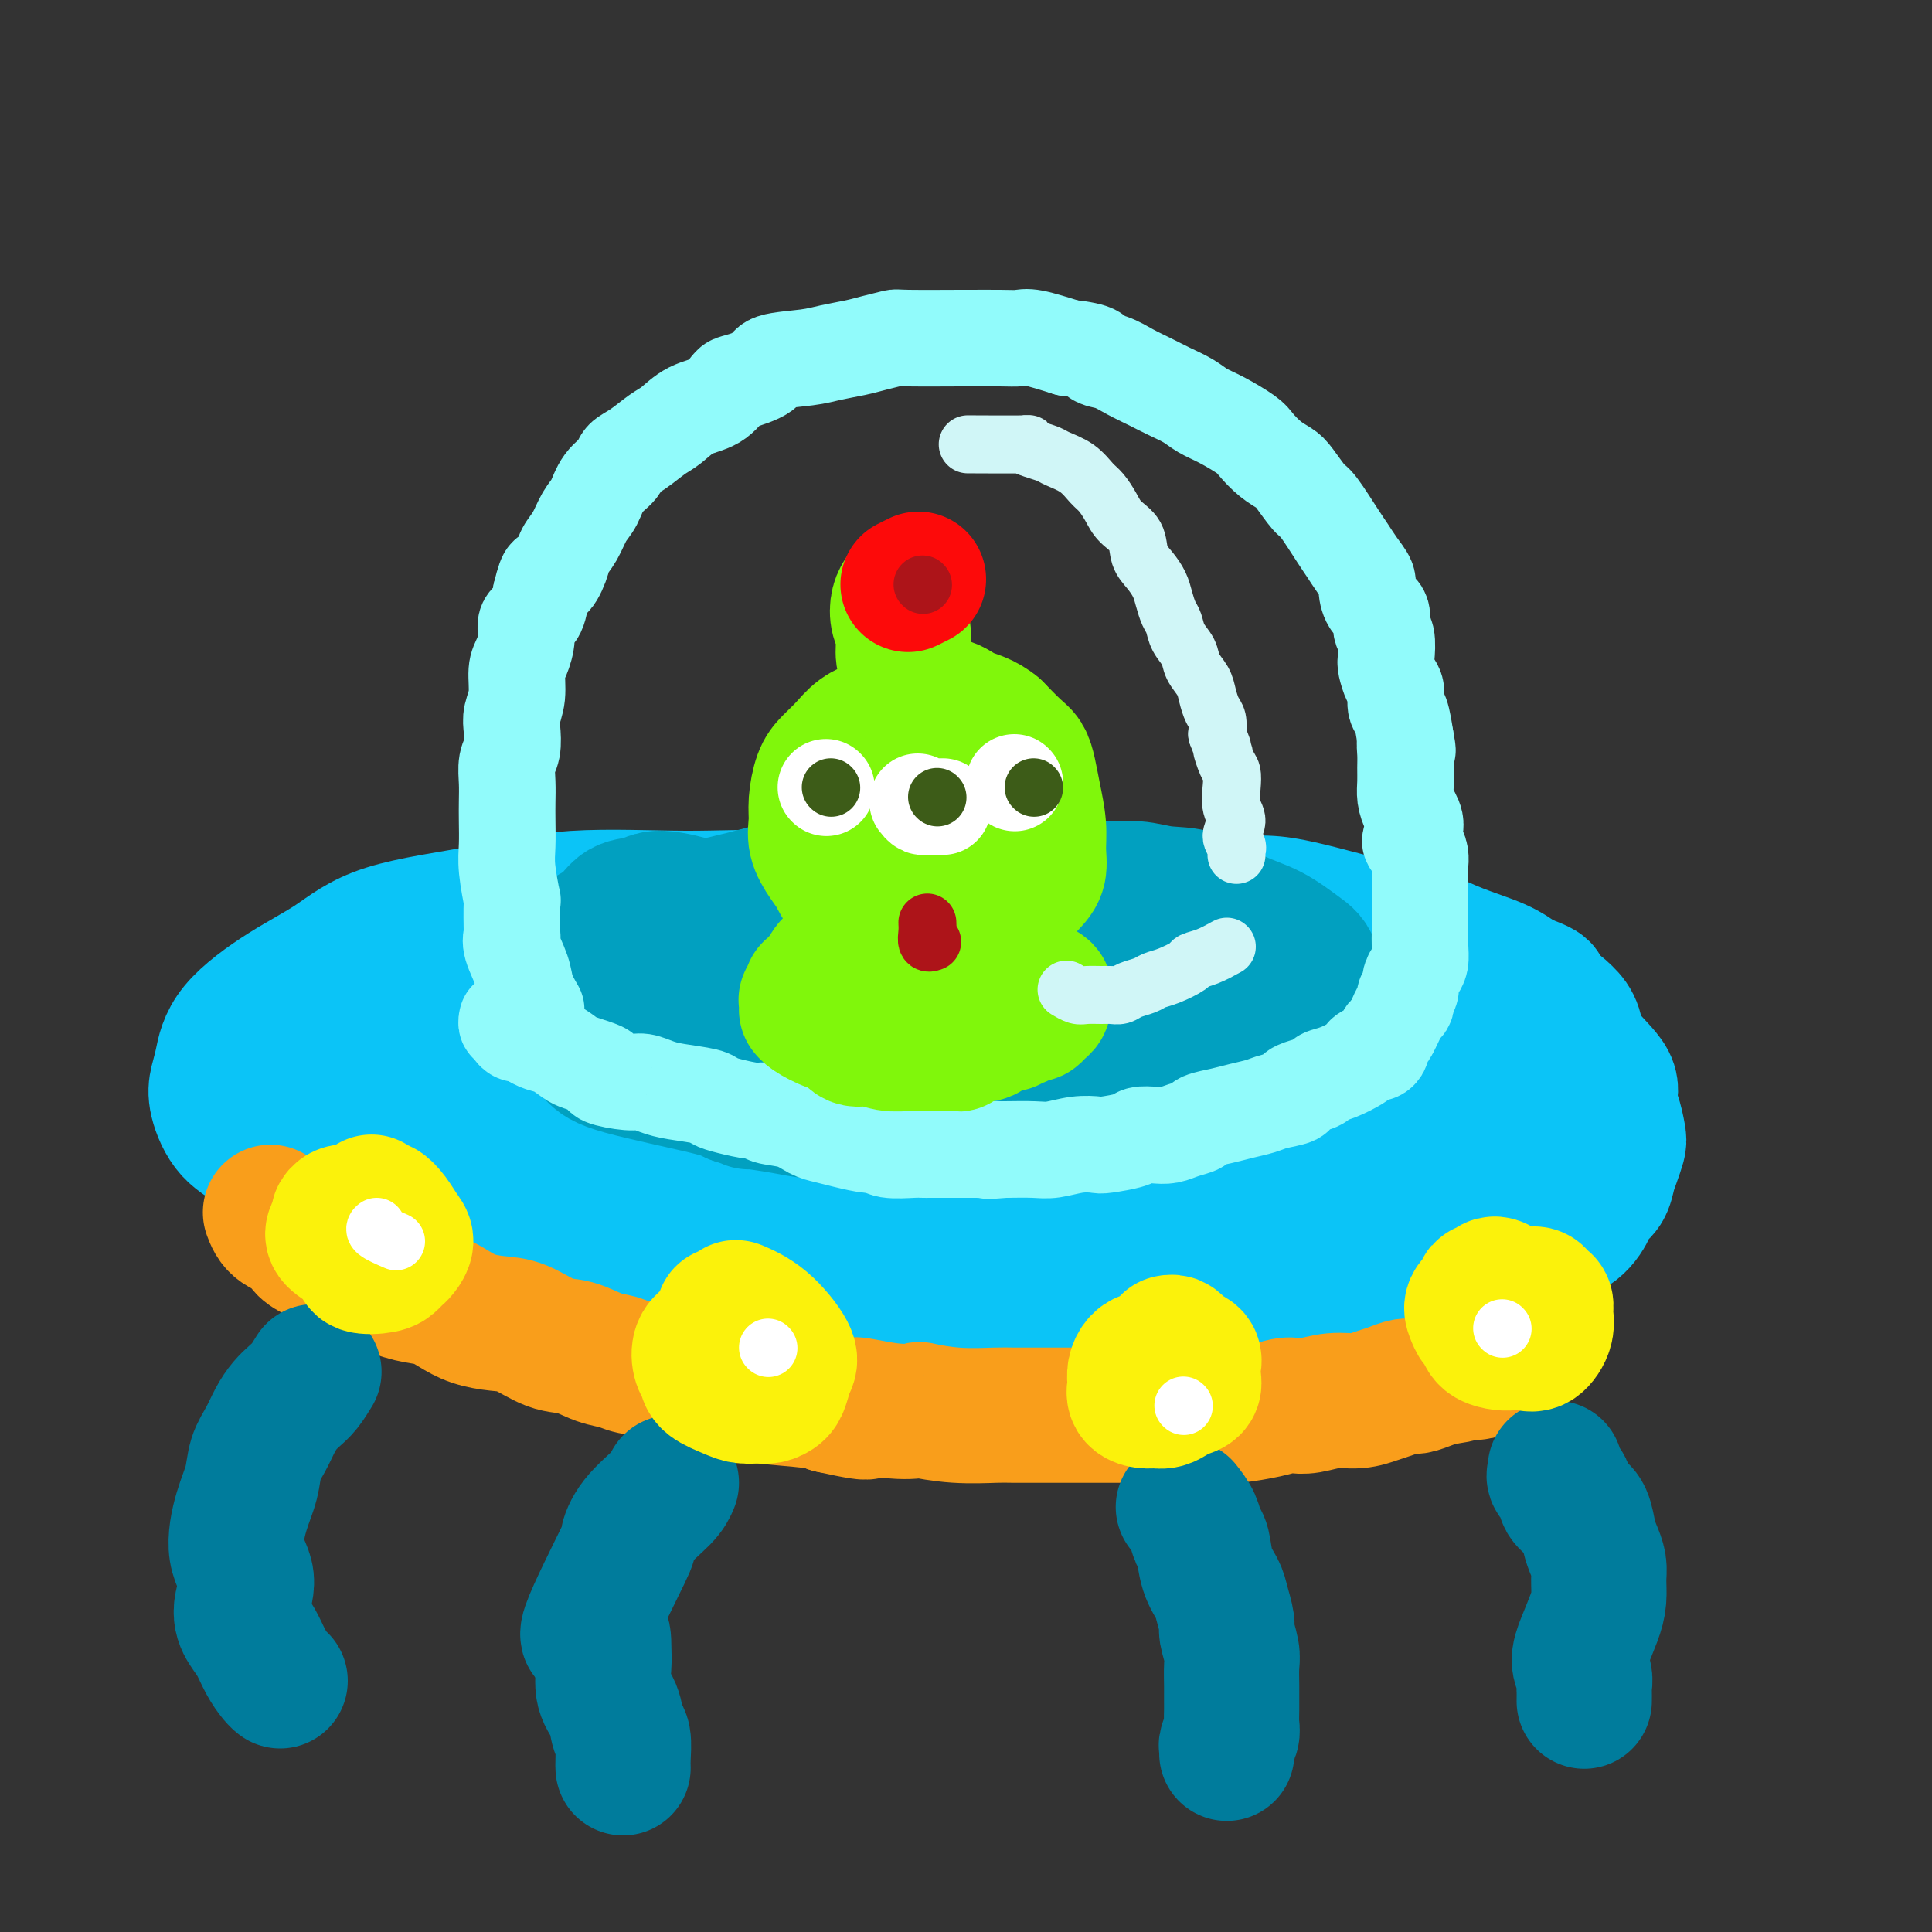
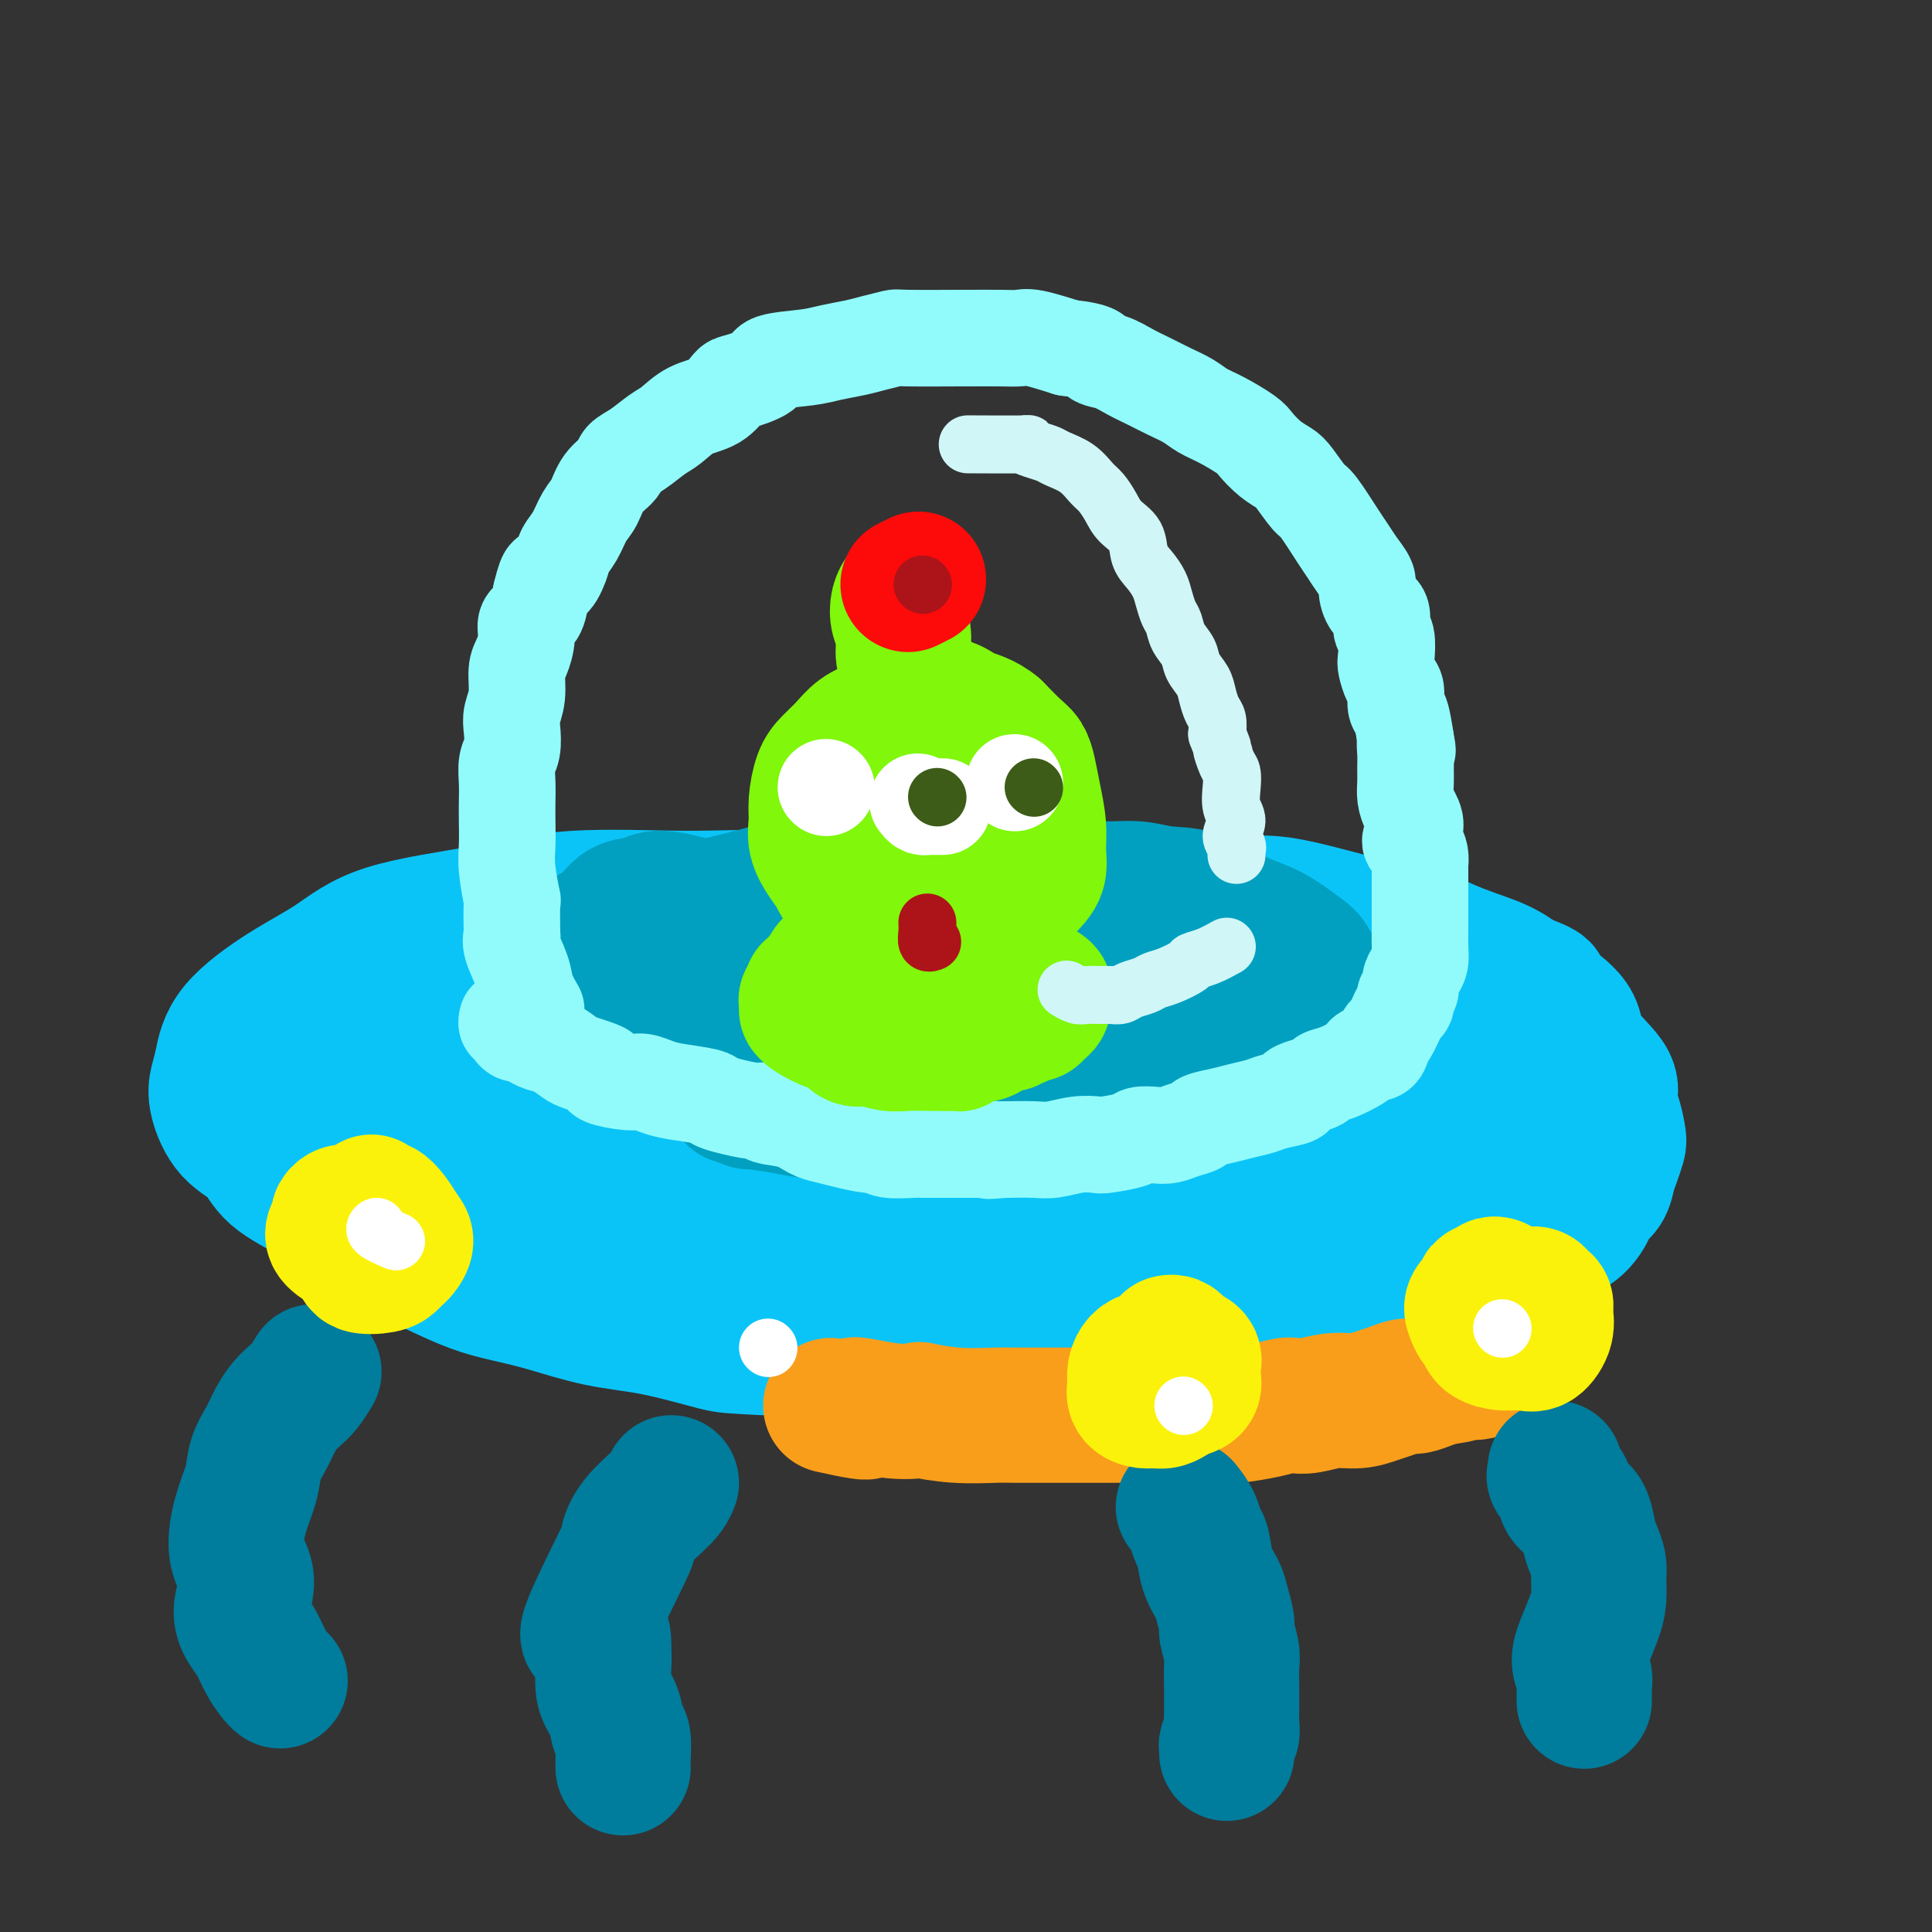
<svg xmlns="http://www.w3.org/2000/svg" viewBox="0 0 400 400" version="1.1">
  <rect x="0" y="0" width="400" height="400" fill="#333333" stroke="none" />
  <g fill="none" stroke="rgb(11,196,247)" stroke-width="28" stroke-linecap="round" stroke-linejoin="round">
    <path d="M57,223c-0.144,-0.286 -0.288,-0.572 1,-2c1.288,-1.428 4.008,-3.999 7,-6c2.992,-2.001 6.257,-3.431 9,-5c2.743,-1.569 4.963,-3.276 8,-5c3.037,-1.724 6.892,-3.465 11,-5c4.108,-1.535 8.471,-2.863 13,-4c4.529,-1.137 9.225,-2.083 14,-3c4.775,-0.917 9.628,-1.804 13,-2c3.372,-0.196 5.261,0.298 9,0c3.739,-0.298 9.328,-1.390 14,-2c4.672,-0.610 8.427,-0.738 13,-1c4.573,-0.262 9.964,-0.659 15,-1c5.036,-0.341 9.716,-0.628 13,-1c3.284,-0.372 5.172,-0.829 8,-1c2.828,-0.171 6.595,-0.056 10,0c3.405,0.056 6.446,0.053 10,0c3.554,-0.053 7.620,-0.156 11,0c3.380,0.156 6.074,0.569 9,1c2.926,0.431 6.083,0.878 9,1c2.917,0.122 5.593,-0.083 8,0c2.407,0.083 4.546,0.454 7,1c2.454,0.546 5.223,1.265 8,2c2.777,0.735 5.561,1.484 8,2c2.439,0.516 4.532,0.798 6,1c1.468,0.202 2.311,0.322 4,1c1.689,0.678 4.224,1.913 7,3c2.776,1.087 5.793,2.025 8,3c2.207,0.975 3.603,1.988 5,3" />
-     <path d="M315,203c7.444,2.692 3.055,1.922 2,2c-1.055,0.078 1.225,1.003 3,2c1.775,0.997 3.045,2.066 4,3c0.955,0.934 1.593,1.732 2,3c0.407,1.268 0.582,3.005 2,5c1.418,1.995 4.080,4.249 5,6c0.920,1.751 0.100,3.000 0,4c-0.100,1.000 0.520,1.751 1,3c0.480,1.249 0.820,2.996 1,4c0.180,1.004 0.199,1.267 0,2c-0.199,0.733 -0.616,1.938 -1,3c-0.384,1.062 -0.736,1.982 -1,3c-0.264,1.018 -0.439,2.135 -1,3c-0.561,0.865 -1.509,1.480 -2,2c-0.491,0.520 -0.525,0.947 -1,2c-0.475,1.053 -1.390,2.732 -3,4c-1.610,1.268 -3.916,2.124 -6,3c-2.084,0.876 -3.946,1.771 -7,3c-3.054,1.229 -7.299,2.791 -11,4c-3.701,1.209 -6.857,2.064 -11,3c-4.143,0.936 -9.274,1.951 -15,3c-5.726,1.049 -12.048,2.130 -17,3c-4.952,0.870 -8.536,1.528 -12,2c-3.464,0.472 -6.809,0.758 -11,1c-4.191,0.242 -9.228,0.439 -13,1c-3.772,0.561 -6.279,1.486 -10,2c-3.721,0.514 -8.657,0.618 -12,1c-3.343,0.382 -5.092,1.040 -10,1c-4.908,-0.040 -12.975,-0.780 -17,-1c-4.025,-0.220 -4.007,0.080 -6,0c-1.993,-0.080 -5.996,-0.540 -10,-1" />
+     <path d="M315,203c7.444,2.692 3.055,1.922 2,2c-1.055,0.078 1.225,1.003 3,2c1.775,0.997 3.045,2.066 4,3c0.955,0.934 1.593,1.732 2,3c0.407,1.268 0.582,3.005 2,5c1.418,1.995 4.080,4.249 5,6c0.920,1.751 0.100,3.000 0,4c-0.100,1.000 0.520,1.751 1,3c0.480,1.249 0.820,2.996 1,4c0.180,1.004 0.199,1.267 0,2c-0.199,0.733 -0.616,1.938 -1,3c-0.384,1.062 -0.736,1.982 -1,3c-0.264,1.018 -0.439,2.135 -1,3c-0.561,0.865 -1.509,1.480 -2,2c-0.491,0.520 -0.525,0.947 -1,2c-0.475,1.053 -1.390,2.732 -3,4c-1.610,1.268 -3.916,2.124 -6,3c-2.084,0.876 -3.946,1.771 -7,3c-3.054,1.229 -7.299,2.791 -11,4c-3.701,1.209 -6.857,2.064 -11,3c-4.143,0.936 -9.274,1.951 -15,3c-5.726,1.049 -12.048,2.130 -17,3c-4.952,0.870 -8.536,1.528 -12,2c-3.464,0.472 -6.809,0.758 -11,1c-4.191,0.242 -9.228,0.439 -13,1c-3.772,0.561 -6.279,1.486 -10,2c-3.721,0.514 -8.657,0.618 -12,1c-3.343,0.382 -5.092,1.040 -10,1c-4.908,-0.040 -12.975,-0.780 -17,-1c-1.993,-0.080 -5.996,-0.540 -10,-1" />
    <path d="M158,279c-6.797,-0.375 -7.289,-0.313 -10,-1c-2.711,-0.687 -7.642,-2.122 -12,-3c-4.358,-0.878 -8.142,-1.199 -12,-2c-3.858,-0.801 -7.790,-2.083 -11,-3c-3.210,-0.917 -5.697,-1.468 -8,-2c-2.303,-0.532 -4.422,-1.043 -7,-2c-2.578,-0.957 -5.614,-2.358 -9,-4c-3.386,-1.642 -7.121,-3.524 -10,-5c-2.879,-1.476 -4.903,-2.545 -7,-4c-2.097,-1.455 -4.268,-3.295 -7,-5c-2.732,-1.705 -6.025,-3.275 -8,-5c-1.975,-1.725 -2.631,-3.607 -4,-5c-1.369,-1.393 -3.449,-2.298 -5,-4c-1.551,-1.702 -2.572,-4.201 -3,-6c-0.428,-1.799 -0.263,-2.898 0,-4c0.263,-1.102 0.624,-2.206 1,-4c0.376,-1.794 0.768,-4.279 3,-7c2.232,-2.721 6.306,-5.679 10,-8c3.694,-2.321 7.008,-4.005 10,-6c2.992,-1.995 5.661,-4.302 11,-6c5.339,-1.698 13.348,-2.788 20,-4c6.652,-1.212 11.946,-2.548 19,-3c7.054,-0.452 15.869,-0.022 23,0c7.131,0.022 12.578,-0.365 19,0c6.422,0.365 13.819,1.480 22,2c8.181,0.520 17.147,0.444 25,1c7.853,0.556 14.593,1.743 21,3c6.407,1.257 12.480,2.584 18,4c5.520,1.416 10.486,2.920 17,5c6.514,2.080 14.575,4.737 21,7c6.425,2.263 11.212,4.131 16,6" />
    <path d="M301,214c13.189,4.431 10.161,4.510 10,5c-0.161,0.490 2.547,1.392 4,2c1.453,0.608 1.653,0.924 2,1c0.347,0.076 0.841,-0.087 1,0c0.159,0.087 -0.017,0.423 -1,0c-0.983,-0.423 -2.774,-1.606 -6,-3c-3.226,-1.394 -7.888,-2.998 -15,-5c-7.112,-2.002 -16.676,-4.403 -27,-7c-10.324,-2.597 -21.410,-5.392 -32,-7c-10.590,-1.608 -20.683,-2.030 -30,-2c-9.317,0.030 -17.856,0.513 -28,1c-10.144,0.487 -21.891,0.978 -33,2c-11.109,1.022 -21.579,2.574 -31,4c-9.421,1.426 -17.793,2.725 -25,4c-7.207,1.275 -13.250,2.526 -17,4c-3.750,1.474 -5.209,3.170 -6,4c-0.791,0.830 -0.915,0.793 -1,1c-0.085,0.207 -0.130,0.658 1,2c1.130,1.342 3.435,3.575 7,6c3.565,2.425 8.391,5.042 15,7c6.609,1.958 15.000,3.259 23,4c8.000,0.741 15.608,0.924 24,1c8.392,0.076 17.569,0.045 26,0c8.431,-0.045 16.118,-0.104 25,0c8.882,0.104 18.961,0.372 28,0c9.039,-0.372 17.038,-1.384 24,-2c6.962,-0.616 12.887,-0.835 18,-2c5.113,-1.165 9.415,-3.275 11,-4c1.585,-0.725 0.453,-0.064 0,0c-0.453,0.064 -0.226,-0.468 0,-1" />
    <path d="M268,229c0.240,-1.634 -4.661,-3.218 -10,-5c-5.339,-1.782 -11.118,-3.760 -19,-5c-7.882,-1.240 -17.868,-1.741 -28,-2c-10.132,-0.259 -20.410,-0.275 -30,0c-9.590,0.275 -18.491,0.842 -29,1c-10.509,0.158 -22.627,-0.092 -33,1c-10.373,1.092 -19.000,3.525 -25,5c-6.000,1.475 -9.372,1.991 -12,3c-2.628,1.009 -4.513,2.512 -5,3c-0.487,0.488 0.423,-0.038 1,0c0.577,0.038 0.820,0.639 2,2c1.180,1.361 3.295,3.482 9,6c5.705,2.518 14.998,5.432 24,7c9.002,1.568 17.711,1.789 26,2c8.289,0.211 16.157,0.411 23,1c6.843,0.589 12.661,1.566 21,2c8.339,0.434 19.198,0.326 28,0c8.802,-0.326 15.547,-0.868 23,-1c7.453,-0.132 15.614,0.148 22,0c6.386,-0.148 10.996,-0.722 15,-1c4.004,-0.278 7.400,-0.259 11,-1c3.600,-0.741 7.403,-2.243 10,-3c2.597,-0.757 3.986,-0.769 5,-1c1.014,-0.231 1.652,-0.683 2,-1c0.348,-0.317 0.405,-0.501 0,-1c-0.405,-0.499 -1.271,-1.313 -5,-3c-3.729,-1.687 -10.320,-4.248 -17,-6c-6.680,-1.752 -13.450,-2.696 -23,-3c-9.550,-0.304 -21.879,0.034 -34,1c-12.121,0.966 -24.035,2.562 -34,4c-9.965,1.438 -17.983,2.719 -26,4" />
    <path d="M160,238c-17.779,2.352 -15.225,3.732 -17,5c-1.775,1.268 -7.878,2.422 -13,4c-5.122,1.578 -9.264,3.578 -12,5c-2.736,1.422 -4.068,2.264 -5,3c-0.932,0.736 -1.465,1.364 0,2c1.465,0.636 4.927,1.278 7,2c2.073,0.722 2.757,1.524 7,2c4.243,0.476 12.047,0.625 23,1c10.953,0.375 25.057,0.974 35,1c9.943,0.026 15.726,-0.522 23,-1c7.274,-0.478 16.040,-0.886 23,-2c6.960,-1.114 12.115,-2.933 18,-4c5.885,-1.067 12.499,-1.383 17,-2c4.501,-0.617 6.888,-1.534 10,-2c3.112,-0.466 6.948,-0.482 11,-1c4.052,-0.518 8.318,-1.539 12,-2c3.682,-0.461 6.778,-0.361 9,-1c2.222,-0.639 3.568,-2.015 5,-3c1.432,-0.985 2.948,-1.578 4,-2c1.052,-0.422 1.638,-0.673 2,-1c0.362,-0.327 0.498,-0.730 0,-1c-0.498,-0.270 -1.632,-0.406 -3,-1c-1.368,-0.594 -2.970,-1.646 -3,-2c-0.030,-0.354 1.510,-0.010 -5,-2c-6.510,-1.990 -21.072,-6.315 -30,-8c-8.928,-1.685 -12.224,-0.729 -18,0c-5.776,0.729 -14.034,1.231 -22,2c-7.966,0.769 -15.640,1.804 -23,3c-7.360,1.196 -14.405,2.553 -21,4c-6.595,1.447 -12.742,2.985 -17,4c-4.258,1.015 -6.629,1.508 -9,2" />
-     <path d="M168,243c-15.154,2.330 -7.039,0.656 -4,0c3.039,-0.656 1.003,-0.293 1,0c-0.003,0.293 2.027,0.516 5,1c2.973,0.484 6.890,1.228 14,1c7.110,-0.228 17.412,-1.428 25,-2c7.588,-0.572 12.460,-0.518 19,-1c6.540,-0.482 14.746,-1.502 19,-2c4.254,-0.498 4.554,-0.473 9,-1c4.446,-0.527 13.036,-1.605 18,-2c4.964,-0.395 6.300,-0.107 8,0c1.700,0.107 3.762,0.032 5,0c1.238,-0.032 1.652,-0.022 2,0c0.348,0.022 0.629,0.058 1,0c0.371,-0.058 0.831,-0.208 1,0c0.169,0.208 0.048,0.774 0,1c-0.048,0.226 -0.024,0.113 0,0" />
  </g>
  <g fill="none" stroke="rgb(1,160,192)" stroke-width="28" stroke-linecap="round" stroke-linejoin="round">
    <path d="M173,196c0.055,0.299 0.111,0.597 -1,0c-1.111,-0.597 -3.388,-2.090 -6,-3c-2.612,-0.910 -5.560,-1.238 -9,-2c-3.440,-0.762 -7.371,-1.960 -11,-3c-3.629,-1.040 -6.954,-1.922 -9,-2c-2.046,-0.078 -2.813,0.649 -4,1c-1.187,0.351 -2.795,0.327 -4,1c-1.205,0.673 -2.006,2.043 -3,3c-0.994,0.957 -2.179,1.502 -3,2c-0.821,0.498 -1.278,0.951 -2,2c-0.722,1.049 -1.710,2.696 -2,4c-0.290,1.304 0.117,2.266 0,3c-0.117,0.734 -0.758,1.239 1,2c1.758,0.761 5.913,1.776 10,3c4.087,1.224 8.104,2.657 13,3c4.896,0.343 10.672,-0.403 14,0c3.328,0.403 4.209,1.954 7,3c2.791,1.046 7.493,1.587 11,2c3.507,0.413 5.818,0.699 10,1c4.182,0.301 10.236,0.618 15,1c4.764,0.382 8.238,0.827 11,1c2.762,0.173 4.812,0.072 7,0c2.188,-0.072 4.516,-0.114 7,0c2.484,0.114 5.125,0.386 8,0c2.875,-0.386 5.983,-1.429 8,-2c2.017,-0.571 2.943,-0.668 4,-1c1.057,-0.332 2.246,-0.897 3,-1c0.754,-0.103 1.073,0.256 1,0c-0.073,-0.256 -0.536,-1.128 -1,-2" />
    <path d="M248,212c1.869,-1.420 -0.958,-1.970 -3,-3c-2.042,-1.030 -3.299,-2.541 -5,-4c-1.701,-1.459 -3.848,-2.867 -6,-4c-2.152,-1.133 -4.310,-1.992 -7,-3c-2.690,-1.008 -5.912,-2.165 -9,-3c-3.088,-0.835 -6.043,-1.347 -9,-2c-2.957,-0.653 -5.916,-1.447 -9,-2c-3.084,-0.553 -6.293,-0.866 -9,-1c-2.707,-0.134 -4.912,-0.089 -7,0c-2.088,0.089 -4.061,0.222 -7,0c-2.939,-0.222 -6.846,-0.799 -11,-1c-4.154,-0.201 -8.557,-0.024 -13,0c-4.443,0.024 -8.926,-0.104 -12,0c-3.074,0.104 -4.737,0.439 -6,1c-1.263,0.561 -2.124,1.346 -3,2c-0.876,0.654 -1.765,1.175 -3,2c-1.235,0.825 -2.815,1.953 -4,3c-1.185,1.047 -1.976,2.015 -3,3c-1.024,0.985 -2.282,1.989 -3,3c-0.718,1.011 -0.898,2.029 -1,3c-0.102,0.971 -0.128,1.895 1,2c1.128,0.105 3.411,-0.609 5,0c1.589,0.609 2.485,2.541 5,4c2.515,1.459 6.649,2.445 10,3c3.351,0.555 5.919,0.681 9,1c3.081,0.319 6.675,0.832 11,1c4.325,0.168 9.383,-0.010 12,0c2.617,0.010 2.794,0.209 6,0c3.206,-0.209 9.440,-0.825 12,-1c2.560,-0.175 1.446,0.093 2,0c0.554,-0.093 2.777,-0.546 5,-1" />
-     <path d="M196,215c9.769,-0.376 5.692,-1.318 5,-2c-0.692,-0.682 2.000,-1.106 3,-2c1.000,-0.894 0.306,-2.259 0,-3c-0.306,-0.741 -0.225,-0.860 0,-1c0.225,-0.140 0.594,-0.302 0,-1c-0.594,-0.698 -2.151,-1.932 -4,-3c-1.849,-1.068 -3.988,-1.971 -6,-3c-2.012,-1.029 -3.895,-2.184 -6,-3c-2.105,-0.816 -4.432,-1.294 -7,-2c-2.568,-0.706 -5.375,-1.639 -7,-2c-1.625,-0.361 -2.066,-0.149 -3,0c-0.934,0.149 -2.359,0.236 -4,0c-1.641,-0.236 -3.496,-0.795 -5,-1c-1.504,-0.205 -2.655,-0.056 -4,0c-1.345,0.056 -2.883,0.018 -5,0c-2.117,-0.018 -4.813,-0.017 -8,0c-3.187,0.017 -6.863,0.048 -9,0c-2.137,-0.048 -2.733,-0.177 -4,0c-1.267,0.177 -3.204,0.659 -5,1c-1.796,0.341 -3.452,0.542 -5,1c-1.548,0.458 -2.988,1.174 -4,2c-1.012,0.826 -1.594,1.764 -2,2c-0.406,0.236 -0.635,-0.229 -1,1c-0.365,1.229 -0.865,4.151 -1,6c-0.135,1.849 0.096,2.624 1,4c0.904,1.376 2.483,3.352 4,5c1.517,1.648 2.974,2.967 4,4c1.026,1.033 1.622,1.778 6,3c4.378,1.222 12.536,2.921 17,4c4.464,1.079 5.232,1.540 6,2" />
    <path d="M152,227c4.819,1.574 2.368,1.009 3,1c0.632,-0.009 4.348,0.537 7,1c2.652,0.463 4.239,0.842 6,1c1.761,0.158 3.694,0.095 6,0c2.306,-0.095 4.984,-0.222 8,0c3.016,0.222 6.372,0.793 9,1c2.628,0.207 4.530,0.052 7,0c2.470,-0.052 5.507,0.001 8,0c2.493,-0.001 4.441,-0.056 6,0c1.559,0.056 2.727,0.223 5,0c2.273,-0.223 5.649,-0.837 7,-1c1.351,-0.163 0.675,0.125 2,0c1.325,-0.125 4.650,-0.662 7,-1c2.350,-0.338 3.723,-0.476 5,-1c1.277,-0.524 2.456,-1.435 4,-2c1.544,-0.565 3.454,-0.785 5,-1c1.546,-0.215 2.730,-0.424 4,-1c1.270,-0.576 2.626,-1.519 4,-2c1.374,-0.481 2.766,-0.499 4,-1c1.234,-0.501 2.310,-1.483 3,-2c0.690,-0.517 0.993,-0.568 2,-1c1.007,-0.432 2.719,-1.244 4,-2c1.281,-0.756 2.133,-1.455 3,-2c0.867,-0.545 1.749,-0.934 2,-1c0.251,-0.066 -0.129,0.192 0,0c0.129,-0.192 0.768,-0.833 1,-1c0.232,-0.167 0.057,0.140 0,0c-0.057,-0.140 0.005,-0.728 0,-2c-0.005,-1.272 -0.078,-3.227 0,-4c0.078,-0.773 0.308,-0.364 0,-1c-0.308,-0.636 -1.154,-2.318 -2,-4" />
    <path d="M272,201c-0.710,-2.397 -1.487,-2.890 -3,-4c-1.513,-1.110 -3.764,-2.837 -6,-4c-2.236,-1.163 -4.459,-1.760 -7,-3c-2.541,-1.240 -5.400,-3.121 -8,-4c-2.600,-0.879 -4.943,-0.756 -7,-1c-2.057,-0.244 -3.830,-0.854 -6,-1c-2.170,-0.146 -4.736,0.171 -7,0c-2.264,-0.171 -4.225,-0.830 -6,-1c-1.775,-0.170 -3.364,0.150 -6,0c-2.636,-0.150 -6.320,-0.769 -10,-1c-3.680,-0.231 -7.357,-0.074 -10,0c-2.643,0.074 -4.252,0.063 -7,0c-2.748,-0.063 -6.637,-0.180 -10,0c-3.363,0.180 -6.202,0.657 -9,1c-2.798,0.343 -5.557,0.552 -8,1c-2.443,0.448 -4.570,1.135 -8,2c-3.430,0.865 -8.161,1.910 -12,3c-3.839,1.090 -6.784,2.227 -9,3c-2.216,0.773 -3.703,1.182 -5,2c-1.297,0.818 -2.406,2.046 -3,3c-0.594,0.954 -0.674,1.635 -1,2c-0.326,0.365 -0.897,0.415 -1,1c-0.103,0.585 0.262,1.704 0,2c-0.262,0.296 -1.150,-0.232 0,1c1.150,1.232 4.339,4.225 8,6c3.661,1.775 7.793,2.332 11,3c3.207,0.668 5.489,1.447 9,2c3.511,0.553 8.250,0.880 12,1c3.750,0.120 6.510,0.032 10,0c3.490,-0.032 7.712,-0.009 12,0c4.288,0.009 8.644,0.005 13,0" />
    <path d="M198,215c9.288,-0.025 9.009,-0.588 11,-1c1.991,-0.412 6.252,-0.675 10,-1c3.748,-0.325 6.984,-0.714 10,-1c3.016,-0.286 5.812,-0.469 8,-1c2.188,-0.531 3.767,-1.410 5,-2c1.233,-0.590 2.119,-0.890 3,-1c0.881,-0.110 1.756,-0.029 2,0c0.244,0.029 -0.144,0.006 0,0c0.144,-0.006 0.819,0.005 -2,-1c-2.819,-1.005 -9.131,-3.026 -12,-4c-2.869,-0.974 -2.297,-0.902 -9,-2c-6.703,-1.098 -20.683,-3.366 -29,-4c-8.317,-0.634 -10.970,0.368 -13,1c-2.030,0.632 -3.437,0.895 -4,1c-0.563,0.105 -0.281,0.053 0,0" />
  </g>
  <g fill="none" stroke="rgb(249,158,27)" stroke-width="28" stroke-linecap="round" stroke-linejoin="round">
-     <path d="M56,251c0.405,1.089 0.810,2.179 2,3c1.190,0.821 3.164,1.375 4,2c0.836,0.625 0.536,1.322 1,2c0.464,0.678 1.694,1.337 3,2c1.306,0.663 2.687,1.329 4,2c1.313,0.671 2.556,1.349 4,2c1.444,0.651 3.088,1.277 5,2c1.912,0.723 4.093,1.542 6,2c1.907,0.458 3.540,0.554 5,1c1.460,0.446 2.746,1.240 4,2c1.254,0.760 2.477,1.484 4,2c1.523,0.516 3.348,0.825 5,1c1.652,0.175 3.132,0.218 5,1c1.868,0.782 4.124,2.303 6,3c1.876,0.697 3.372,0.568 5,1c1.628,0.432 3.388,1.424 5,2c1.612,0.576 3.077,0.737 4,1c0.923,0.263 1.305,0.630 3,1c1.695,0.370 4.704,0.743 7,1c2.296,0.257 3.878,0.397 5,1c1.122,0.603 1.785,1.667 3,2c1.215,0.333 2.983,-0.065 5,0c2.017,0.065 4.283,0.595 5,1c0.717,0.405 -0.115,0.686 2,1c2.115,0.314 7.176,0.661 10,1c2.824,0.339 3.412,0.669 4,1" />
    <path d="M172,291c12.255,2.725 5.891,0.538 5,0c-0.891,-0.538 3.690,0.574 7,1c3.310,0.426 5.347,0.167 6,0c0.653,-0.167 -0.080,-0.241 1,0c1.080,0.241 3.972,0.797 7,1c3.028,0.203 6.191,0.055 8,0c1.809,-0.055 2.262,-0.015 4,0c1.738,0.015 4.760,0.004 6,0c1.240,-0.004 0.697,-0.001 2,0c1.303,0.001 4.451,0.000 6,0c1.549,-0.000 1.498,-0.000 2,0c0.502,0.000 1.558,0.000 3,0c1.442,-0.000 3.272,-0.000 5,0c1.728,0.000 3.355,0.001 5,0c1.645,-0.001 3.307,-0.003 5,0c1.693,0.003 3.416,0.011 5,0c1.584,-0.011 3.029,-0.042 4,0c0.971,0.042 1.469,0.156 3,0c1.531,-0.156 4.096,-0.582 6,-1c1.904,-0.418 3.149,-0.829 4,-1c0.851,-0.171 1.309,-0.101 2,0c0.691,0.101 1.616,0.235 3,0c1.384,-0.235 3.228,-0.837 5,-1c1.772,-0.163 3.471,0.115 5,0c1.529,-0.115 2.888,-0.622 4,-1c1.112,-0.378 1.978,-0.626 3,-1c1.022,-0.374 2.202,-0.873 3,-1c0.798,-0.127 1.215,0.120 2,0c0.785,-0.120 1.939,-0.606 3,-1c1.061,-0.394 2.031,-0.697 3,-1" />
    <path d="M299,285c6.725,-1.178 2.039,-0.123 1,0c-1.039,0.123 1.571,-0.688 3,-1c1.429,-0.312 1.678,-0.126 2,0c0.322,0.126 0.719,0.194 1,0c0.281,-0.194 0.447,-0.648 1,-1c0.553,-0.352 1.493,-0.601 2,-1c0.507,-0.399 0.582,-0.947 1,-1c0.418,-0.053 1.177,0.389 2,0c0.823,-0.389 1.708,-1.611 2,-2c0.292,-0.389 -0.009,0.053 0,0c0.009,-0.053 0.327,-0.603 1,-1c0.673,-0.397 1.701,-0.642 2,-1c0.299,-0.358 -0.130,-0.828 0,-1c0.130,-0.172 0.818,-0.046 1,0c0.182,0.046 -0.143,0.012 0,0c0.143,-0.012 0.755,-0.004 1,0c0.245,0.004 0.122,0.002 0,0" />
  </g>
  <g fill="none" stroke="rgb(0,124,156)" stroke-width="28" stroke-linecap="round" stroke-linejoin="round">
    <path d="M65,284c-0.667,1.085 -1.333,2.169 -2,3c-0.667,0.831 -1.334,1.407 -2,2c-0.666,0.593 -1.329,1.203 -2,2c-0.671,0.797 -1.348,1.781 -2,3c-0.652,1.219 -1.277,2.674 -2,4c-0.723,1.326 -1.544,2.523 -2,4c-0.456,1.477 -0.547,3.234 -1,5c-0.453,1.766 -1.268,3.540 -2,6c-0.732,2.460 -1.381,5.606 -1,8c0.381,2.394 1.793,4.037 2,6c0.207,1.963 -0.789,4.245 -1,6c-0.211,1.755 0.364,2.982 1,4c0.636,1.018 1.333,1.828 2,3c0.667,1.172 1.302,2.706 2,4c0.698,1.294 1.457,2.348 2,3c0.543,0.652 0.869,0.900 1,1c0.131,0.100 0.065,0.050 0,0" />
    <path d="M139,307c-0.348,0.831 -0.696,1.662 -2,3c-1.304,1.338 -3.565,3.182 -5,5c-1.435,1.818 -2.045,3.610 -2,4c0.045,0.390 0.745,-0.620 -1,3c-1.745,3.620 -5.933,11.872 -7,15c-1.067,3.128 0.989,1.133 2,1c1.011,-0.133 0.978,1.596 1,3c0.022,1.404 0.101,2.481 0,4c-0.101,1.519 -0.381,3.478 0,5c0.381,1.522 1.423,2.608 2,4c0.577,1.392 0.691,3.091 1,4c0.309,0.909 0.815,1.027 1,2c0.185,0.973 0.050,2.800 0,4c-0.050,1.200 -0.014,1.771 0,2c0.014,0.229 0.007,0.114 0,0" />
    <path d="M245,312c0.758,0.956 1.516,1.912 2,3c0.484,1.088 0.693,2.310 1,3c0.307,0.690 0.713,0.850 1,2c0.287,1.150 0.454,3.289 1,5c0.546,1.711 1.471,2.993 2,4c0.529,1.007 0.664,1.738 1,3c0.336,1.262 0.875,3.054 1,4c0.125,0.946 -0.163,1.044 0,2c0.163,0.956 0.776,2.769 1,4c0.224,1.231 0.060,1.881 0,3c-0.060,1.119 -0.015,2.708 0,4c0.015,1.292 0.000,2.286 0,3c-0.000,0.714 0.014,1.147 0,2c-0.014,0.853 -0.056,2.127 0,3c0.056,0.873 0.211,1.344 0,2c-0.211,0.656 -0.789,1.495 -1,2c-0.211,0.505 -0.057,0.674 0,1c0.057,0.326 0.016,0.807 0,1c-0.016,0.193 -0.008,0.096 0,0" />
    <path d="M322,304c0.064,0.358 0.128,0.715 0,1c-0.128,0.285 -0.448,0.497 0,1c0.448,0.503 1.664,1.296 2,2c0.336,0.704 -0.209,1.318 0,2c0.209,0.682 1.170,1.432 2,2c0.830,0.568 1.529,0.955 2,2c0.471,1.045 0.715,2.747 1,4c0.285,1.253 0.610,2.056 1,3c0.390,0.944 0.844,2.030 1,3c0.156,0.970 0.013,1.824 0,3c-0.013,1.176 0.106,2.675 0,4c-0.106,1.325 -0.435,2.478 -1,4c-0.565,1.522 -1.367,3.415 -2,5c-0.633,1.585 -1.098,2.863 -1,4c0.098,1.137 0.758,2.133 1,3c0.242,0.867 0.065,1.603 0,2c-0.065,0.397 -0.017,0.453 0,1c0.017,0.547 0.005,1.585 0,2c-0.005,0.415 -0.002,0.208 0,0" />
  </g>
  <g fill="none" stroke="rgb(251,242,11)" stroke-width="28" stroke-linecap="round" stroke-linejoin="round">
    <path d="M73,251c-0.724,-0.096 -1.448,-0.193 -2,0c-0.552,0.193 -0.932,0.674 -1,1c-0.068,0.326 0.174,0.497 0,1c-0.174,0.503 -0.765,1.337 -1,2c-0.235,0.663 -0.112,1.156 1,2c1.112,0.844 3.215,2.041 4,3c0.785,0.959 0.251,1.680 1,2c0.749,0.320 2.779,0.237 4,0c1.221,-0.237 1.631,-0.629 2,-1c0.369,-0.371 0.696,-0.722 1,-1c0.304,-0.278 0.586,-0.485 1,-1c0.414,-0.515 0.959,-1.338 1,-2c0.041,-0.662 -0.424,-1.162 -1,-2c-0.576,-0.838 -1.265,-2.014 -2,-3c-0.735,-0.986 -1.517,-1.781 -2,-2c-0.483,-0.219 -0.665,0.137 -1,0c-0.335,-0.137 -0.821,-0.768 -1,-1c-0.179,-0.232 -0.051,-0.066 0,0c0.051,0.066 0.026,0.033 0,0" />
-     <path d="M147,277c-0.816,0.554 -1.631,1.107 -2,2c-0.369,0.893 -0.290,2.124 0,3c0.290,0.876 0.791,1.397 1,2c0.209,0.603 0.125,1.286 1,2c0.875,0.714 2.711,1.457 4,2c1.289,0.543 2.033,0.887 3,1c0.967,0.113 2.157,-0.004 3,0c0.843,0.004 1.340,0.128 2,0c0.660,-0.128 1.483,-0.509 2,-1c0.517,-0.491 0.726,-1.091 1,-2c0.274,-0.909 0.611,-2.125 1,-3c0.389,-0.875 0.829,-1.408 0,-3c-0.829,-1.592 -2.926,-4.245 -5,-6c-2.074,-1.755 -4.125,-2.614 -5,-3c-0.875,-0.386 -0.575,-0.299 -1,0c-0.425,0.299 -1.576,0.811 -2,1c-0.424,0.189 -0.121,0.054 0,0c0.121,-0.054 0.061,-0.027 0,0" />
    <path d="M242,280c-0.500,0.025 -0.999,0.051 -1,0c-0.001,-0.051 0.497,-0.178 0,0c-0.497,0.178 -1.989,0.663 -3,1c-1.011,0.337 -1.540,0.528 -2,1c-0.460,0.472 -0.849,1.227 -1,2c-0.151,0.773 -0.063,1.566 0,2c0.063,0.434 0.100,0.509 0,1c-0.100,0.491 -0.336,1.396 0,2c0.336,0.604 1.244,0.905 2,1c0.756,0.095 1.359,-0.015 2,0c0.641,0.015 1.321,0.156 2,0c0.679,-0.156 1.358,-0.608 2,-1c0.642,-0.392 1.246,-0.725 2,-1c0.754,-0.275 1.660,-0.494 2,-1c0.340,-0.506 0.116,-1.301 0,-2c-0.116,-0.699 -0.125,-1.301 0,-2c0.125,-0.699 0.384,-1.494 0,-2c-0.384,-0.506 -1.409,-0.724 -2,-1c-0.591,-0.276 -0.747,-0.610 -1,-1c-0.253,-0.390 -0.604,-0.837 -1,-1c-0.396,-0.163 -0.837,-0.044 -1,0c-0.163,0.044 -0.046,0.013 0,0c0.046,-0.013 0.023,-0.006 0,0" />
    <path d="M310,266c-0.344,-0.118 -0.688,-0.236 -1,0c-0.312,0.236 -0.592,0.825 -1,1c-0.408,0.175 -0.944,-0.065 -1,0c-0.056,0.065 0.367,0.436 0,1c-0.367,0.564 -1.523,1.320 -2,2c-0.477,0.680 -0.276,1.282 0,2c0.276,0.718 0.626,1.551 1,2c0.374,0.449 0.773,0.513 1,1c0.227,0.487 0.284,1.398 1,2c0.716,0.602 2.092,0.896 3,1c0.908,0.104 1.347,0.019 2,0c0.653,-0.019 1.520,0.028 2,0c0.480,-0.028 0.574,-0.130 1,0c0.426,0.130 1.183,0.491 2,0c0.817,-0.491 1.695,-1.834 2,-3c0.305,-1.166 0.039,-2.155 0,-3c-0.039,-0.845 0.149,-1.547 0,-2c-0.149,-0.453 -0.636,-0.657 -1,-1c-0.364,-0.343 -0.606,-0.824 -1,-1c-0.394,-0.176 -0.941,-0.047 -2,0c-1.059,0.047 -2.631,0.013 -4,0c-1.369,-0.013 -2.534,-0.004 -3,0c-0.466,0.004 -0.233,0.002 0,0" />
  </g>
  <g fill="none" stroke="rgb(145,251,251)" stroke-width="20" stroke-linecap="round" stroke-linejoin="round">
    <path d="M111,209c-0.793,-1.372 -1.585,-2.743 -2,-4c-0.415,-1.257 -0.451,-2.398 -1,-4c-0.549,-1.602 -1.610,-3.664 -2,-5c-0.390,-1.336 -0.108,-1.946 0,-2c0.108,-0.054 0.043,0.448 0,-1c-0.043,-1.448 -0.064,-4.845 0,-6c0.064,-1.155 0.213,-0.069 0,-1c-0.213,-0.931 -0.789,-3.879 -1,-6c-0.211,-2.121 -0.058,-3.415 0,-5c0.058,-1.585 0.019,-3.462 0,-5c-0.019,-1.538 -0.019,-2.736 0,-4c0.019,-1.264 0.057,-2.592 0,-4c-0.057,-1.408 -0.207,-2.896 0,-4c0.207,-1.104 0.773,-1.826 1,-3c0.227,-1.174 0.116,-2.802 0,-4c-0.116,-1.198 -0.237,-1.965 0,-3c0.237,-1.035 0.832,-2.336 1,-4c0.168,-1.664 -0.092,-3.690 0,-5c0.092,-1.310 0.536,-1.903 1,-3c0.464,-1.097 0.949,-2.696 1,-4c0.051,-1.304 -0.332,-2.313 0,-3c0.332,-0.687 1.381,-1.054 2,-2c0.619,-0.946 0.810,-2.473 1,-4" />
    <path d="M112,123c1.424,-5.952 1.484,-3.331 2,-3c0.516,0.331 1.490,-1.628 2,-3c0.510,-1.372 0.558,-2.156 1,-3c0.442,-0.844 1.278,-1.749 2,-3c0.722,-1.251 1.330,-2.849 2,-4c0.670,-1.151 1.403,-1.854 2,-3c0.597,-1.146 1.059,-2.734 2,-4c0.941,-1.266 2.362,-2.211 3,-3c0.638,-0.789 0.493,-1.423 1,-2c0.507,-0.577 1.665,-1.098 3,-2c1.335,-0.902 2.848,-2.186 4,-3c1.152,-0.814 1.943,-1.159 3,-2c1.057,-0.841 2.379,-2.179 4,-3c1.621,-0.821 3.542,-1.127 5,-2c1.458,-0.873 2.452,-2.314 3,-3c0.548,-0.686 0.651,-0.618 2,-1c1.349,-0.382 3.943,-1.216 5,-2c1.057,-0.784 0.578,-1.519 2,-2c1.422,-0.481 4.746,-0.707 7,-1c2.254,-0.293 3.438,-0.653 5,-1c1.562,-0.347 3.503,-0.681 5,-1c1.497,-0.319 2.550,-0.621 4,-1c1.450,-0.379 3.297,-0.834 4,-1c0.703,-0.166 0.261,-0.044 3,0c2.739,0.044 8.659,0.010 11,0c2.341,-0.010 1.102,0.003 2,0c0.898,-0.003 3.931,-0.021 6,0c2.069,0.021 3.172,0.083 4,0c0.828,-0.083 1.379,-0.309 3,0c1.621,0.309 4.310,1.155 7,2" />
    <path d="M221,72c6.797,0.727 5.791,1.546 6,2c0.209,0.454 1.634,0.544 3,1c1.366,0.456 2.672,1.277 4,2c1.328,0.723 2.678,1.347 4,2c1.322,0.653 2.617,1.334 4,2c1.383,0.666 2.855,1.318 4,2c1.145,0.682 1.961,1.394 3,2c1.039,0.606 2.299,1.108 4,2c1.701,0.892 3.844,2.176 5,3c1.156,0.824 1.325,1.188 2,2c0.675,0.812 1.855,2.072 3,3c1.145,0.928 2.254,1.523 3,2c0.746,0.477 1.131,0.837 2,2c0.869,1.163 2.224,3.129 3,4c0.776,0.871 0.972,0.646 2,2c1.028,1.354 2.888,4.287 4,6c1.112,1.713 1.477,2.206 2,3c0.523,0.794 1.206,1.888 2,3c0.794,1.112 1.700,2.242 2,3c0.300,0.758 -0.007,1.146 0,2c0.007,0.854 0.328,2.176 1,3c0.672,0.824 1.696,1.150 2,2c0.304,0.850 -0.112,2.224 0,3c0.112,0.776 0.752,0.955 1,2c0.248,1.045 0.104,2.956 0,4c-0.104,1.044 -0.169,1.222 0,2c0.169,0.778 0.570,2.156 1,3c0.430,0.844 0.888,1.154 1,2c0.112,0.846 -0.124,2.228 0,3c0.124,0.772 0.607,0.935 1,2c0.393,1.065 0.697,3.033 1,5" />
    <path d="M291,153c0.773,4.166 0.207,1.580 0,1c-0.207,-0.580 -0.053,0.845 0,2c0.053,1.155 0.005,2.041 0,3c-0.005,0.959 0.033,1.991 0,3c-0.033,1.009 -0.135,1.996 0,3c0.135,1.004 0.509,2.026 1,3c0.491,0.974 1.098,1.900 1,3c-0.098,1.100 -0.902,2.374 -1,3c-0.098,0.626 0.510,0.605 1,1c0.490,0.395 0.863,1.208 1,2c0.137,0.792 0.037,1.564 0,2c-0.037,0.436 -0.010,0.536 0,1c0.010,0.464 0.003,1.290 0,2c-0.003,0.710 -0.001,1.303 0,2c0.001,0.697 0.000,1.499 0,2c-0.000,0.501 0.000,0.700 0,1c-0.000,0.300 -0.000,0.702 0,1c0.000,0.298 0.001,0.492 0,1c-0.001,0.508 -0.003,1.329 0,2c0.003,0.671 0.011,1.191 0,2c-0.011,0.809 -0.040,1.908 0,3c0.040,1.092 0.151,2.176 0,3c-0.151,0.824 -0.562,1.386 -1,2c-0.438,0.614 -0.901,1.278 -1,2c-0.099,0.722 0.167,1.502 0,2c-0.167,0.498 -0.766,0.714 -1,1c-0.234,0.286 -0.104,0.643 0,1c0.104,0.357 0.183,0.714 0,1c-0.183,0.286 -0.626,0.500 -1,1c-0.374,0.500 -0.678,1.286 -1,2c-0.322,0.714 -0.661,1.357 -1,2" />
    <path d="M288,213c-1.092,2.283 -0.821,0.989 -1,1c-0.179,0.011 -0.808,1.327 -1,2c-0.192,0.673 0.053,0.704 0,1c-0.053,0.296 -0.405,0.857 -1,1c-0.595,0.143 -1.435,-0.130 -2,0c-0.565,0.130 -0.857,0.665 -1,1c-0.143,0.335 -0.138,0.471 -1,1c-0.862,0.529 -2.589,1.451 -4,2c-1.411,0.549 -2.504,0.724 -3,1c-0.496,0.276 -0.395,0.651 -1,1c-0.605,0.349 -1.918,0.671 -3,1c-1.082,0.329 -1.934,0.666 -2,1c-0.066,0.334 0.654,0.667 0,1c-0.654,0.333 -2.684,0.667 -4,1c-1.316,0.333 -1.920,0.667 -3,1c-1.080,0.333 -2.638,0.666 -4,1c-1.362,0.334 -2.528,0.667 -4,1c-1.472,0.333 -3.250,0.664 -4,1c-0.750,0.336 -0.470,0.678 -1,1c-0.530,0.322 -1.868,0.625 -3,1c-1.132,0.375 -2.058,0.822 -3,1c-0.942,0.178 -1.899,0.086 -3,0c-1.101,-0.086 -2.344,-0.168 -3,0c-0.656,0.168 -0.724,0.585 -2,1c-1.276,0.415 -3.760,0.829 -5,1c-1.240,0.171 -1.236,0.098 -2,0c-0.764,-0.098 -2.298,-0.222 -4,0c-1.702,0.222 -3.574,0.791 -5,1c-1.426,0.209 -2.408,0.060 -4,0c-1.592,-0.060 -3.796,-0.030 -6,0" />
    <path d="M208,238c-5.612,0.464 -2.641,0.124 -2,0c0.641,-0.124 -1.047,-0.033 -2,0c-0.953,0.033 -1.173,0.009 -2,0c-0.827,-0.009 -2.263,-0.001 -4,0c-1.737,0.001 -3.775,-0.004 -5,0c-1.225,0.004 -1.638,0.016 -2,0c-0.362,-0.016 -0.673,-0.060 -2,0c-1.327,0.060 -3.671,0.223 -5,0c-1.329,-0.223 -1.643,-0.832 -2,-1c-0.357,-0.168 -0.757,0.106 -2,0c-1.243,-0.106 -3.328,-0.591 -5,-1c-1.672,-0.409 -2.930,-0.740 -4,-1c-1.070,-0.260 -1.950,-0.447 -3,-1c-1.050,-0.553 -2.269,-1.472 -4,-2c-1.731,-0.528 -3.973,-0.666 -5,-1c-1.027,-0.334 -0.838,-0.863 -1,-1c-0.162,-0.137 -0.676,0.118 -2,0c-1.324,-0.118 -3.460,-0.609 -5,-1c-1.540,-0.391 -2.485,-0.683 -3,-1c-0.515,-0.317 -0.599,-0.658 -2,-1c-1.401,-0.342 -4.118,-0.683 -6,-1c-1.882,-0.317 -2.930,-0.610 -4,-1c-1.070,-0.390 -2.162,-0.878 -3,-1c-0.838,-0.122 -1.422,0.122 -3,0c-1.578,-0.122 -4.151,-0.609 -5,-1c-0.849,-0.391 0.027,-0.686 0,-1c-0.027,-0.314 -0.955,-0.647 -2,-1c-1.045,-0.353 -2.205,-0.724 -3,-1c-0.795,-0.276 -1.223,-0.455 -2,-1c-0.777,-0.545 -1.901,-1.454 -3,-2c-1.099,-0.546 -2.171,-0.727 -3,-1c-0.829,-0.273 -1.414,-0.636 -2,-1" />
    <path d="M110,215c-2.935,-1.421 -2.772,-0.973 -3,-1c-0.228,-0.027 -0.846,-0.529 -1,-1c-0.154,-0.471 0.154,-0.910 0,-1c-0.154,-0.090 -0.772,0.168 -1,0c-0.228,-0.168 -0.065,-0.762 0,-1c0.065,-0.238 0.033,-0.119 0,0" />
  </g>
  <g fill="none" stroke="rgb(128,247,11)" stroke-width="28" stroke-linecap="round" stroke-linejoin="round">
    <path d="M182,150c-1.428,0.581 -2.856,1.162 -4,2c-1.144,0.838 -2.005,1.931 -3,3c-0.995,1.069 -2.125,2.112 -3,3c-0.875,0.888 -1.497,1.620 -2,3c-0.503,1.380 -0.889,3.408 -1,5c-0.111,1.592 0.051,2.748 0,4c-0.051,1.252 -0.317,2.601 0,4c0.317,1.399 1.217,2.847 2,4c0.783,1.153 1.448,2.012 2,3c0.552,0.988 0.992,2.106 2,3c1.008,0.894 2.583,1.564 4,2c1.417,0.436 2.675,0.640 4,1c1.325,0.360 2.716,0.878 4,1c1.284,0.122 2.459,-0.153 4,0c1.541,0.153 3.448,0.733 5,1c1.552,0.267 2.751,0.220 4,0c1.249,-0.220 2.549,-0.613 4,-1c1.451,-0.387 3.054,-0.766 4,-1c0.946,-0.234 1.235,-0.322 2,-1c0.765,-0.678 2.006,-1.948 3,-3c0.994,-1.052 1.741,-1.888 2,-3c0.259,-1.112 0.028,-2.500 0,-4c-0.028,-1.500 0.146,-3.110 0,-5c-0.146,-1.890 -0.611,-4.059 -1,-6c-0.389,-1.941 -0.702,-3.654 -1,-5c-0.298,-1.346 -0.580,-2.324 -1,-3c-0.420,-0.676 -0.977,-1.050 -2,-2c-1.023,-0.950 -2.511,-2.475 -4,-4" />
    <path d="M206,151c-2.270,-1.948 -4.446,-2.319 -6,-3c-1.554,-0.681 -2.486,-1.672 -4,-2c-1.514,-0.328 -3.610,0.007 -5,0c-1.390,-0.007 -2.075,-0.355 -3,0c-0.925,0.355 -2.092,1.412 -3,2c-0.908,0.588 -1.558,0.705 -3,2c-1.442,1.295 -3.675,3.768 -5,6c-1.325,2.232 -1.741,4.223 -2,6c-0.259,1.777 -0.361,3.341 0,5c0.361,1.659 1.187,3.412 2,5c0.813,1.588 1.614,3.012 3,4c1.386,0.988 3.356,1.541 5,2c1.644,0.459 2.962,0.826 4,1c1.038,0.174 1.796,0.157 3,0c1.204,-0.157 2.855,-0.454 4,-1c1.145,-0.546 1.785,-1.341 2,-2c0.215,-0.659 0.005,-1.182 0,-2c-0.005,-0.818 0.195,-1.931 0,-3c-0.195,-1.069 -0.783,-2.096 -1,-3c-0.217,-0.904 -0.062,-1.687 0,-2c0.062,-0.313 0.031,-0.157 0,0" />
    <path d="M183,195c-1.320,0.240 -2.640,0.480 -4,1c-1.360,0.520 -2.759,1.319 -4,2c-1.241,0.681 -2.322,1.243 -3,2c-0.678,0.757 -0.951,1.709 -1,2c-0.049,0.291 0.127,-0.080 0,0c-0.127,0.080 -0.556,0.609 -1,1c-0.444,0.391 -0.903,0.643 -1,1c-0.097,0.357 0.166,0.818 0,1c-0.166,0.182 -0.763,0.086 -1,0c-0.237,-0.086 -0.116,-0.163 0,0c0.116,0.163 0.227,0.564 0,1c-0.227,0.436 -0.793,0.905 -1,1c-0.207,0.095 -0.056,-0.185 0,0c0.056,0.185 0.015,0.836 0,1c-0.015,0.164 -0.006,-0.159 0,0c0.006,0.159 0.008,0.801 0,1c-0.008,0.199 -0.025,-0.044 0,0c0.025,0.044 0.092,0.375 1,1c0.908,0.625 2.658,1.544 4,2c1.342,0.456 2.277,0.448 3,1c0.723,0.552 1.235,1.665 2,2c0.765,0.335 1.782,-0.106 3,0c1.218,0.106 2.636,0.760 4,1c1.364,0.240 2.675,0.064 4,0c1.325,-0.064 2.664,-0.018 4,0c1.336,0.018 2.668,0.009 4,0" />
    <path d="M196,216c3.298,0.197 2.042,0.188 2,0c-0.042,-0.188 1.130,-0.557 2,-1c0.870,-0.443 1.437,-0.960 2,-1c0.563,-0.040 1.122,0.395 2,0c0.878,-0.395 2.076,-1.621 3,-2c0.924,-0.379 1.575,0.091 2,0c0.425,-0.091 0.625,-0.741 1,-1c0.375,-0.259 0.926,-0.125 1,0c0.074,0.125 -0.330,0.241 0,0c0.330,-0.241 1.395,-0.839 2,-1c0.605,-0.161 0.751,0.115 1,0c0.249,-0.115 0.602,-0.623 1,-1c0.398,-0.377 0.842,-0.625 1,-1c0.158,-0.375 0.032,-0.876 0,-1c-0.032,-0.124 0.032,0.130 0,0c-0.032,-0.130 -0.160,-0.645 0,-1c0.160,-0.355 0.608,-0.550 0,-1c-0.608,-0.450 -2.271,-1.154 -4,-2c-1.729,-0.846 -3.525,-1.834 -6,-3c-2.475,-1.166 -5.630,-2.508 -8,-3c-2.370,-0.492 -3.955,-0.132 -5,0c-1.045,0.132 -1.551,0.035 -2,0c-0.449,-0.035 -0.843,-0.010 -1,0c-0.157,0.010 -0.079,0.005 0,0" />
    <path d="M192,147c0.031,-0.361 0.062,-0.722 0,-1c-0.062,-0.278 -0.216,-0.472 -1,-2c-0.784,-1.528 -2.197,-4.391 -3,-6c-0.803,-1.609 -0.997,-1.965 -1,-3c-0.003,-1.035 0.184,-2.749 0,-4c-0.184,-1.251 -0.739,-2.038 -1,-3c-0.261,-0.962 -0.227,-2.100 0,-3c0.227,-0.900 0.649,-1.561 1,-2c0.351,-0.439 0.633,-0.657 1,-1c0.367,-0.343 0.819,-0.812 1,-1c0.181,-0.188 0.090,-0.094 0,0" />
  </g>
  <g fill="none" stroke="rgb(253,10,10)" stroke-width="28" stroke-linecap="round" stroke-linejoin="round">
    <path d="M188,121c0.844,-0.422 1.689,-0.844 2,-1c0.311,-0.156 0.089,-0.044 0,0c-0.089,0.044 -0.044,0.022 0,0" />
  </g>
  <g fill="none" stroke="rgb(255,255,255)" stroke-width="20" stroke-linecap="round" stroke-linejoin="round">
    <path d="M171,163c0.000,0.000 0.100,0.100 0.1,0.1" />
    <path d="M190,166c0.324,0.423 0.648,0.845 1,1c0.352,0.155 0.734,0.041 1,0c0.266,-0.041 0.418,-0.011 1,0c0.582,0.011 1.595,0.003 2,0c0.405,-0.003 0.203,-0.002 0,0" />
    <path d="M210,162c0.000,0.000 0.100,0.100 0.1,0.1" />
  </g>
  <g fill="none" stroke="rgb(61,92,24)" stroke-width="12" stroke-linecap="round" stroke-linejoin="round">
    <path d="M214,163c0.000,0.000 0.100,0.100 0.1,0.1" />
    <path d="M194,165c0.000,0.000 0.100,0.100 0.1,0.1" />
-     <path d="M172,163c0.000,0.000 0.100,0.100 0.1,0.1" />
  </g>
  <g fill="none" stroke="rgb(173,20,25)" stroke-width="12" stroke-linecap="round" stroke-linejoin="round">
    <path d="M192,191c0.030,0.619 0.060,1.238 0,2c-0.060,0.762 -0.208,1.667 0,2c0.208,0.333 0.774,0.095 1,0c0.226,-0.095 0.113,-0.048 0,0" />
    <path d="M191,121c0.000,0.000 0.100,0.100 0.1,0.1" />
  </g>
  <g fill="none" stroke="rgb(208,246,247)" stroke-width="12" stroke-linecap="round" stroke-linejoin="round">
    <path d="M201,92c-0.720,-0.006 -1.440,-0.013 1,0c2.440,0.013 8.041,0.044 10,0c1.959,-0.044 0.274,-0.165 0,0c-0.274,0.165 0.861,0.614 2,1c1.139,0.386 2.283,0.707 3,1c0.717,0.293 1.007,0.557 2,1c0.993,0.443 2.687,1.067 4,2c1.313,0.933 2.243,2.177 3,3c0.757,0.823 1.340,1.224 2,2c0.660,0.776 1.398,1.926 2,3c0.602,1.074 1.068,2.073 2,3c0.932,0.927 2.330,1.784 3,3c0.670,1.216 0.613,2.791 1,4c0.387,1.209 1.217,2.052 2,3c0.783,0.948 1.518,2.000 2,3c0.482,1.000 0.711,1.947 1,3c0.289,1.053 0.640,2.210 1,3c0.360,0.790 0.730,1.212 1,2c0.270,0.788 0.439,1.943 1,3c0.561,1.057 1.512,2.016 2,3c0.488,0.984 0.513,1.992 1,3c0.487,1.008 1.437,2.016 2,3c0.563,0.984 0.738,1.944 1,3c0.262,1.056 0.609,2.207 1,3c0.391,0.793 0.826,1.226 1,2c0.174,0.774 0.087,1.887 0,3" />
    <path d="M252,152c2.038,5.317 1.133,3.108 1,3c-0.133,-0.108 0.505,1.885 1,3c0.495,1.115 0.846,1.352 1,2c0.154,0.648 0.112,1.707 0,3c-0.112,1.293 -0.293,2.820 0,4c0.293,1.180 1.059,2.014 1,3c-0.059,0.986 -0.944,2.124 -1,3c-0.056,0.876 0.717,1.489 1,2c0.283,0.511 0.076,0.921 0,1c-0.076,0.079 -0.020,-0.171 0,0c0.020,0.171 0.006,0.763 0,1c-0.006,0.237 -0.003,0.118 0,0" />
    <path d="M254,196c-1.354,0.748 -2.709,1.496 -4,2c-1.291,0.504 -2.519,0.765 -3,1c-0.481,0.235 -0.216,0.444 -1,1c-0.784,0.556 -2.619,1.459 -4,2c-1.381,0.541 -2.310,0.719 -3,1c-0.690,0.281 -1.142,0.664 -2,1c-0.858,0.336 -2.120,0.626 -3,1c-0.880,0.374 -1.376,0.833 -2,1c-0.624,0.167 -1.376,0.041 -2,0c-0.624,-0.041 -1.120,0.003 -2,0c-0.880,-0.003 -2.143,-0.052 -3,0c-0.857,0.052 -1.308,0.206 -2,0c-0.692,-0.206 -1.626,-0.773 -2,-1c-0.374,-0.227 -0.187,-0.113 0,0" />
  </g>
  <g fill="none" stroke="rgb(255,255,255)" stroke-width="12" stroke-linecap="round" stroke-linejoin="round">
    <path d="M311,275c0.000,0.000 0.100,0.100 0.1,0.1" />
    <path d="M245,291c0.000,0.000 0.100,0.100 0.1,0.1" />
    <path d="M159,279c0.000,0.000 0.100,0.100 0.1,0.1" />
    <path d="M82,257c-1.689,-0.733 -3.378,-1.467 -4,-2c-0.622,-0.533 -0.178,-0.867 0,-1c0.178,-0.133 0.089,-0.067 0,0" />
  </g>
</svg>